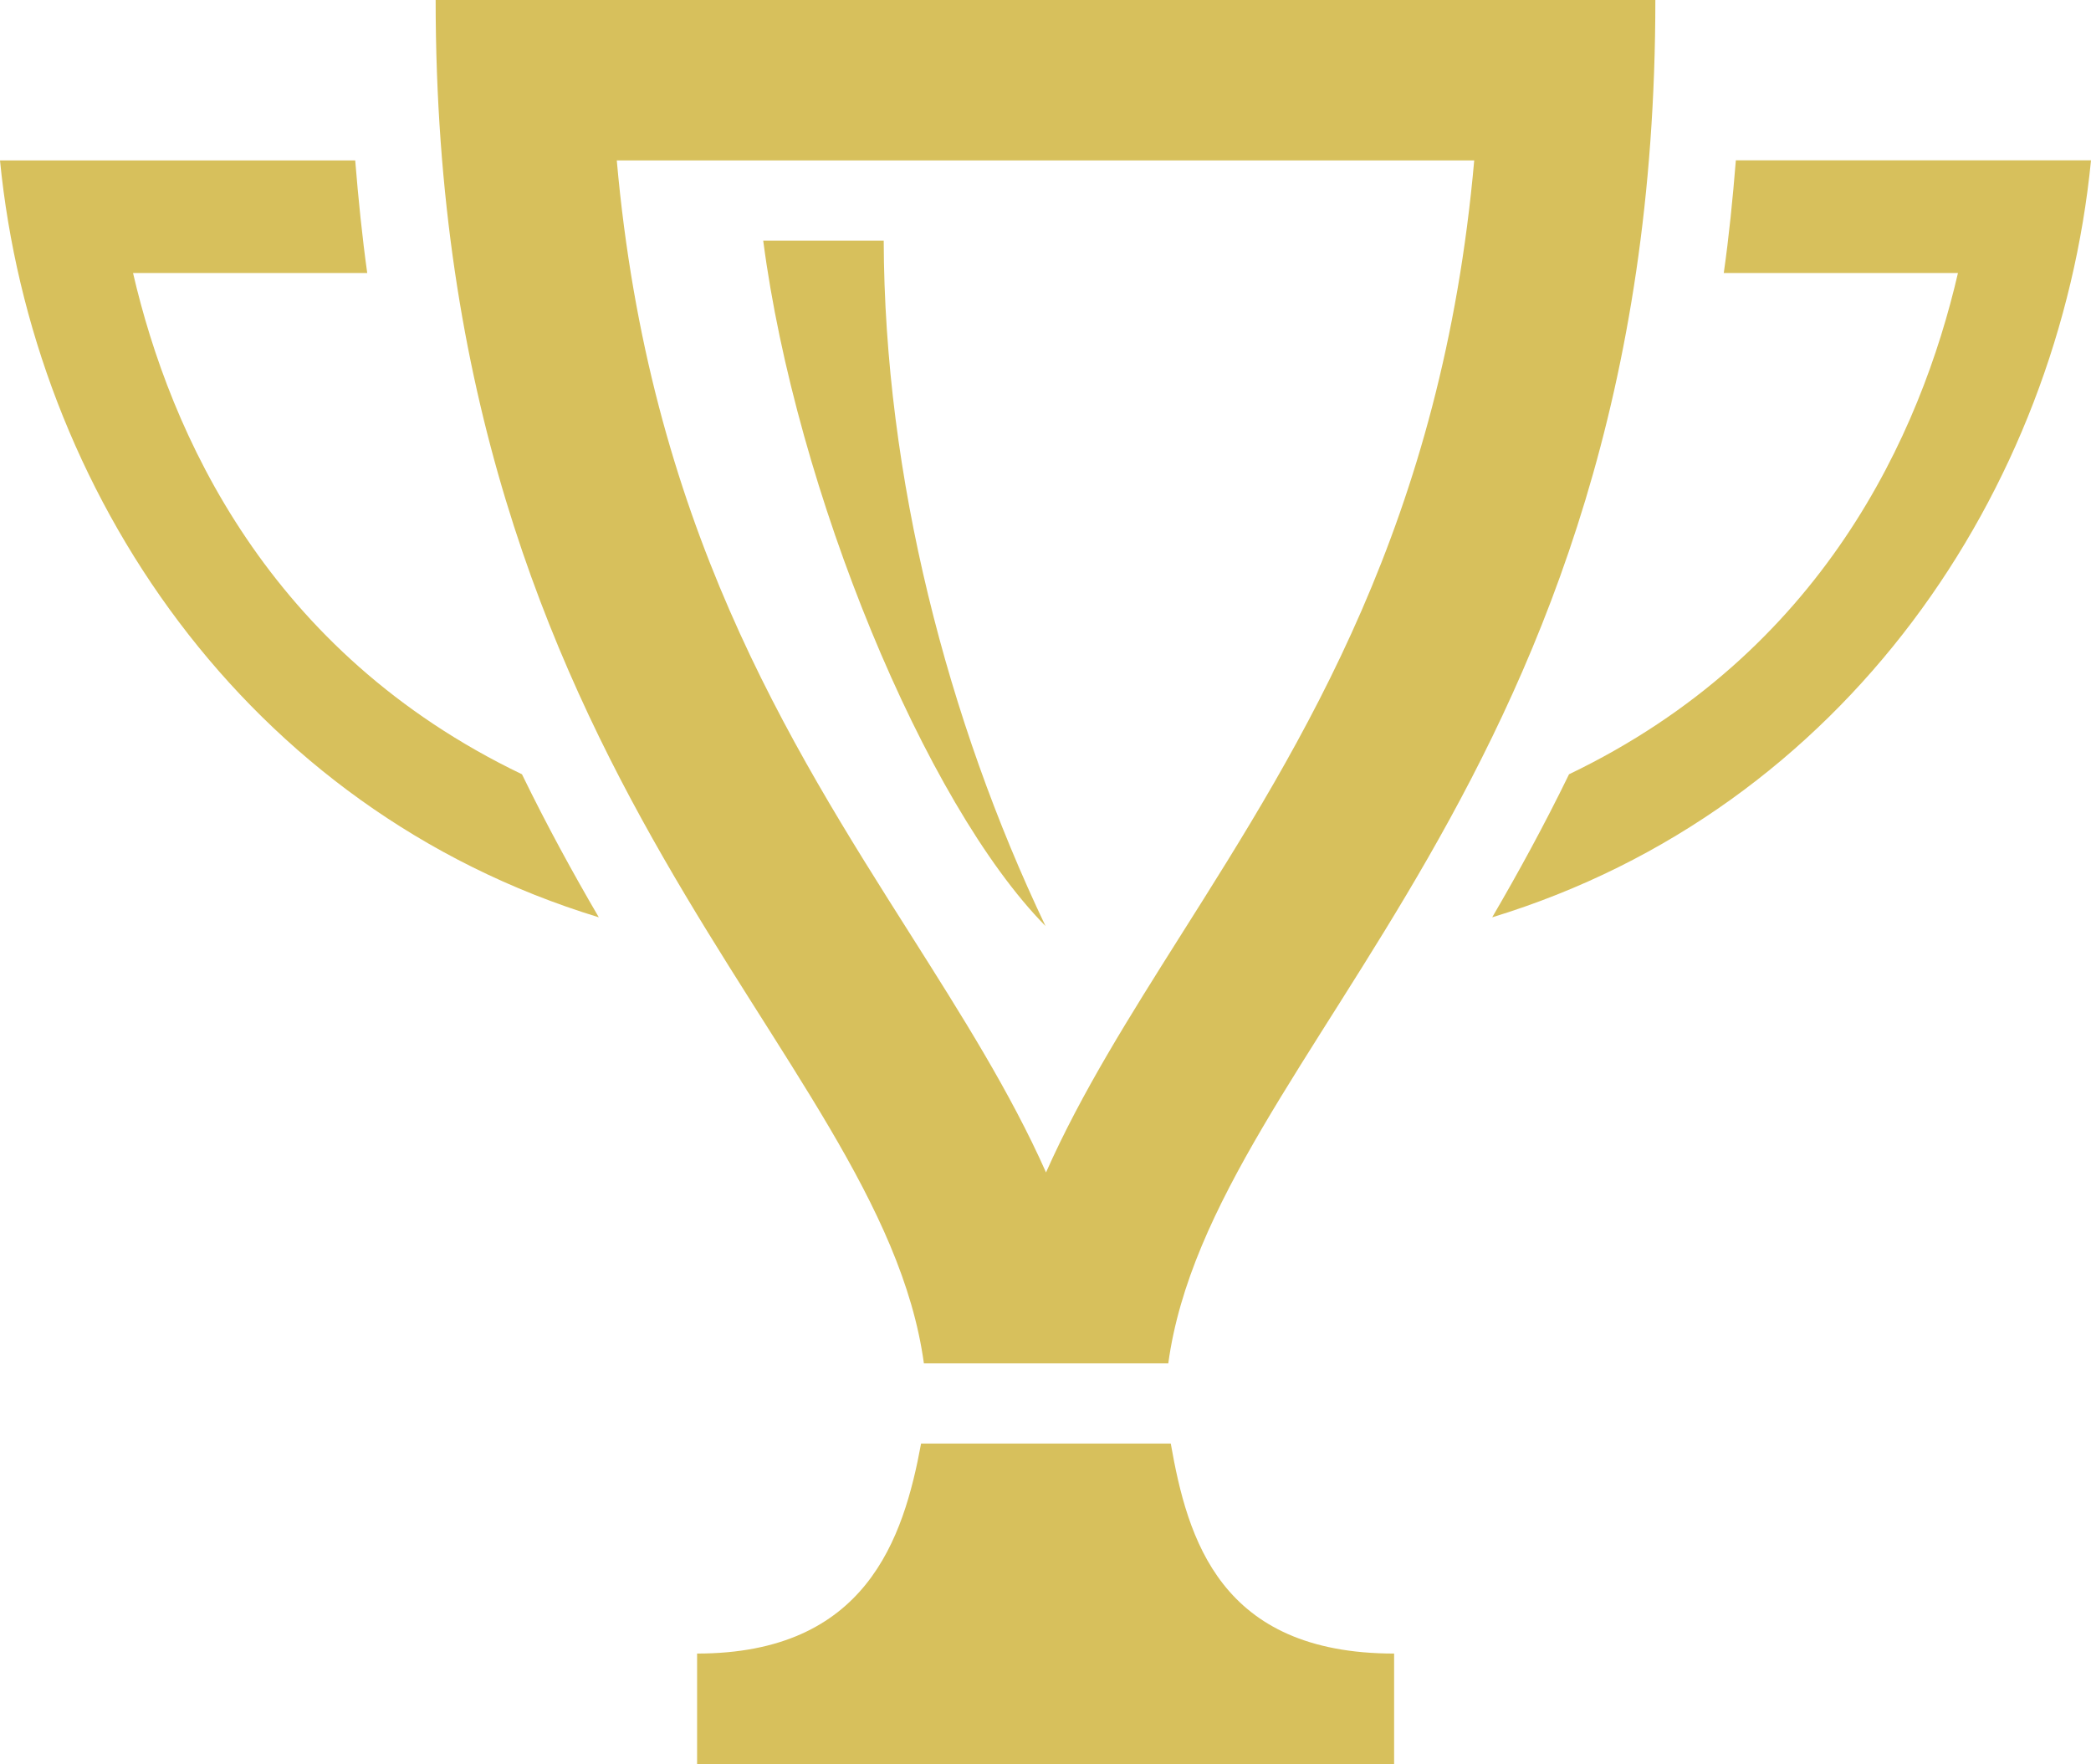
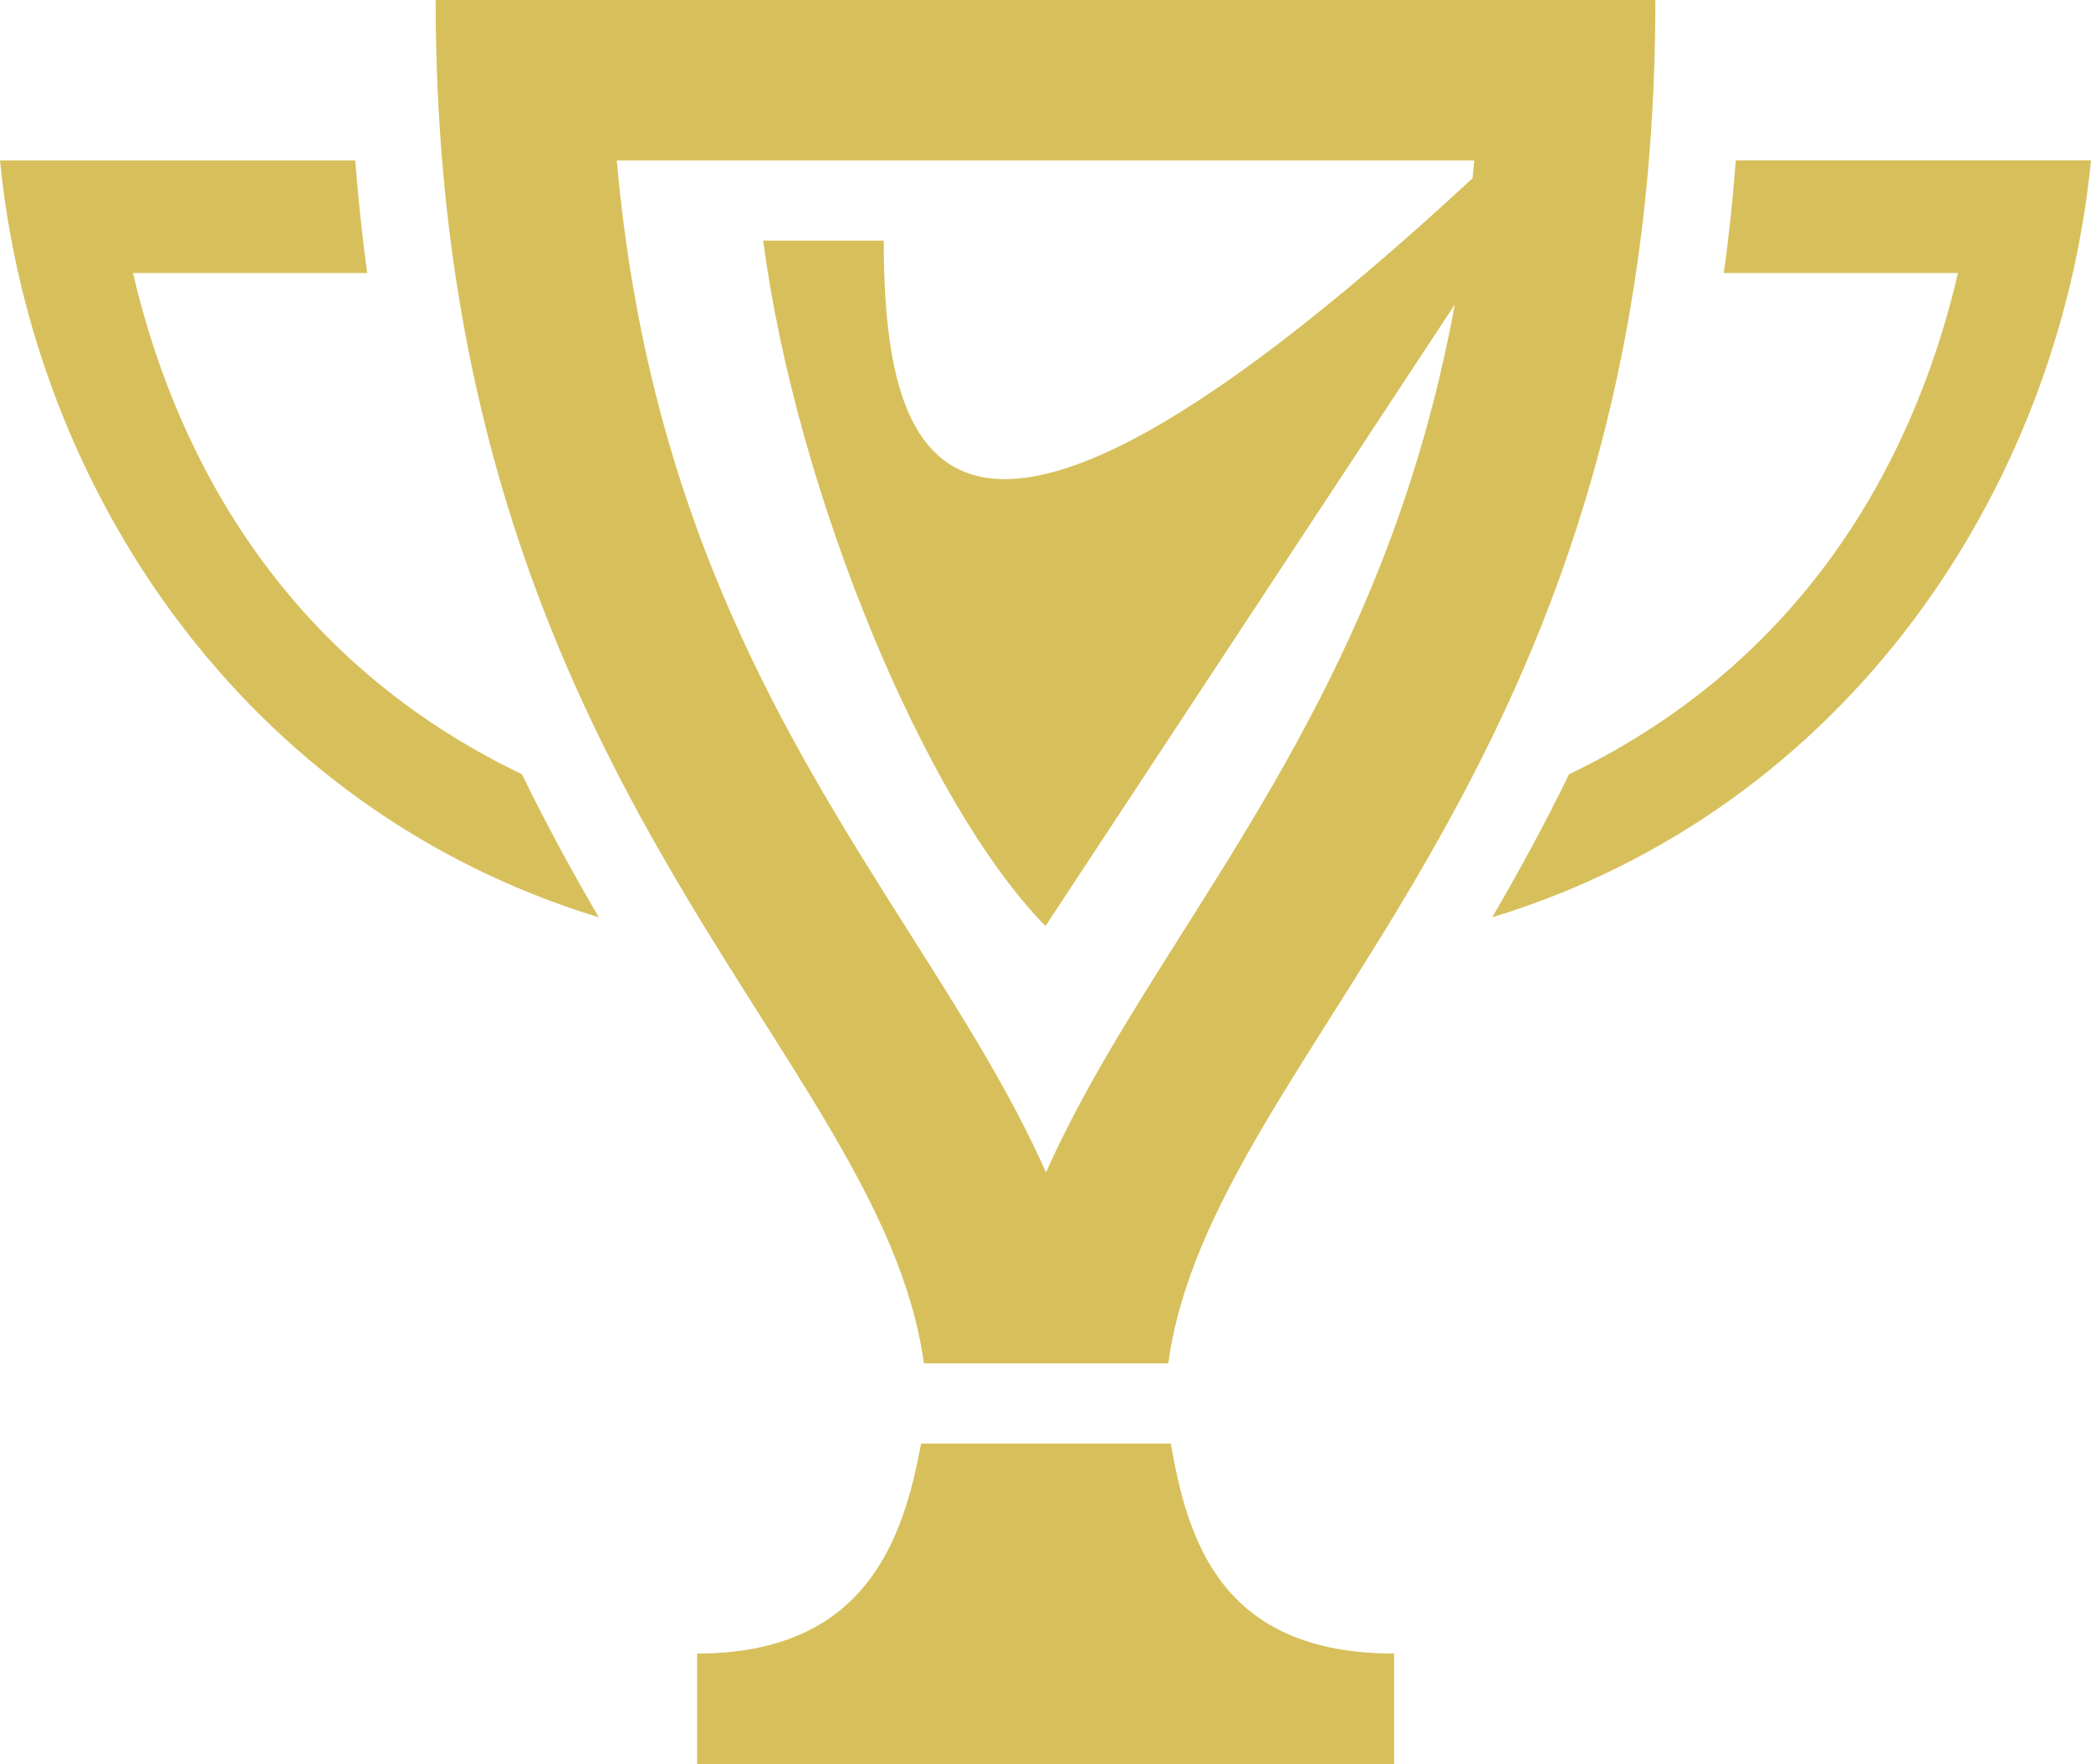
<svg xmlns="http://www.w3.org/2000/svg" width="32px" height="27px" viewBox="0 0 32 27" version="1.1">
  <title>AEA49EAC-3C04-424B-86F3-D277C7671409</title>
  <desc>Created with sketchtool.</desc>
  <defs />
  <g id="Web" stroke="none" stroke-width="1" fill="none" fill-rule="evenodd">
    <g id="Rusbase_GS_1440px_v3" transform="translate(-730, -2743)" fill="#D7C05C" fill-rule="nonzero">
      <g id="2013" transform="translate(66, 2176)">
        <g id="winners" transform="translate(664, 567)">
          <g id="iconmonstr-trophy-4-copy-6">
-             <path d="M32,2.455 C31.504,7.492 28.256,12.384 22.836,14.038 C23.232,13.36 23.631,12.632 24.012,11.849 C27.899,9.983 29.395,6.633 29.964,4.178 L26.38,4.178 C26.459,3.625 26.517,3.046 26.565,2.453 L32,2.453 L32,2.455 Z M0,2.455 C0.496,7.492 3.744,12.384 9.164,14.038 C8.768,13.36 8.369,12.632 7.988,11.849 C4.101,9.983 2.605,6.633 2.036,4.178 L5.62,4.178 C5.543,3.627 5.484,3.046 5.436,2.455 L0,2.455 Z M22.561,2.455 C22.071,7.985 19.957,11.328 18.065,14.321 C17.296,15.54 16.551,16.718 16.008,17.942 C15.464,16.717 14.716,15.537 13.944,14.317 C12.048,11.326 9.929,7.983 9.439,2.455 L22.561,2.455 Z M25.333,0 L6.667,0 C6.667,12.031 13.473,16.02 14.139,20.864 L17.879,20.864 C18.541,16.02 25.333,12.031 25.333,0 Z M16,14.171 C14.5,11.026 13.535,7.3 13.524,3.682 L11.68,3.682 C12.179,7.508 14.156,12.301 16,14.171 Z M17.917,22.091 L14.096,22.091 C13.827,23.548 13.256,25.305 10.668,25.305 L10.668,27 L21.335,27 L21.335,25.305 C18.669,25.305 18.173,23.548 17.917,22.091 Z" id="Shape" />
+             <path d="M32,2.455 C31.504,7.492 28.256,12.384 22.836,14.038 C23.232,13.36 23.631,12.632 24.012,11.849 C27.899,9.983 29.395,6.633 29.964,4.178 L26.38,4.178 C26.459,3.625 26.517,3.046 26.565,2.453 L32,2.453 L32,2.455 Z M0,2.455 C0.496,7.492 3.744,12.384 9.164,14.038 C8.768,13.36 8.369,12.632 7.988,11.849 C4.101,9.983 2.605,6.633 2.036,4.178 L5.62,4.178 C5.543,3.627 5.484,3.046 5.436,2.455 L0,2.455 Z M22.561,2.455 C22.071,7.985 19.957,11.328 18.065,14.321 C17.296,15.54 16.551,16.718 16.008,17.942 C15.464,16.717 14.716,15.537 13.944,14.317 C12.048,11.326 9.929,7.983 9.439,2.455 L22.561,2.455 Z M25.333,0 L6.667,0 C6.667,12.031 13.473,16.02 14.139,20.864 L17.879,20.864 C18.541,16.02 25.333,12.031 25.333,0 Z C14.5,11.026 13.535,7.3 13.524,3.682 L11.68,3.682 C12.179,7.508 14.156,12.301 16,14.171 Z M17.917,22.091 L14.096,22.091 C13.827,23.548 13.256,25.305 10.668,25.305 L10.668,27 L21.335,27 L21.335,25.305 C18.669,25.305 18.173,23.548 17.917,22.091 Z" id="Shape" />
          </g>
        </g>
      </g>
    </g>
  </g>
</svg>